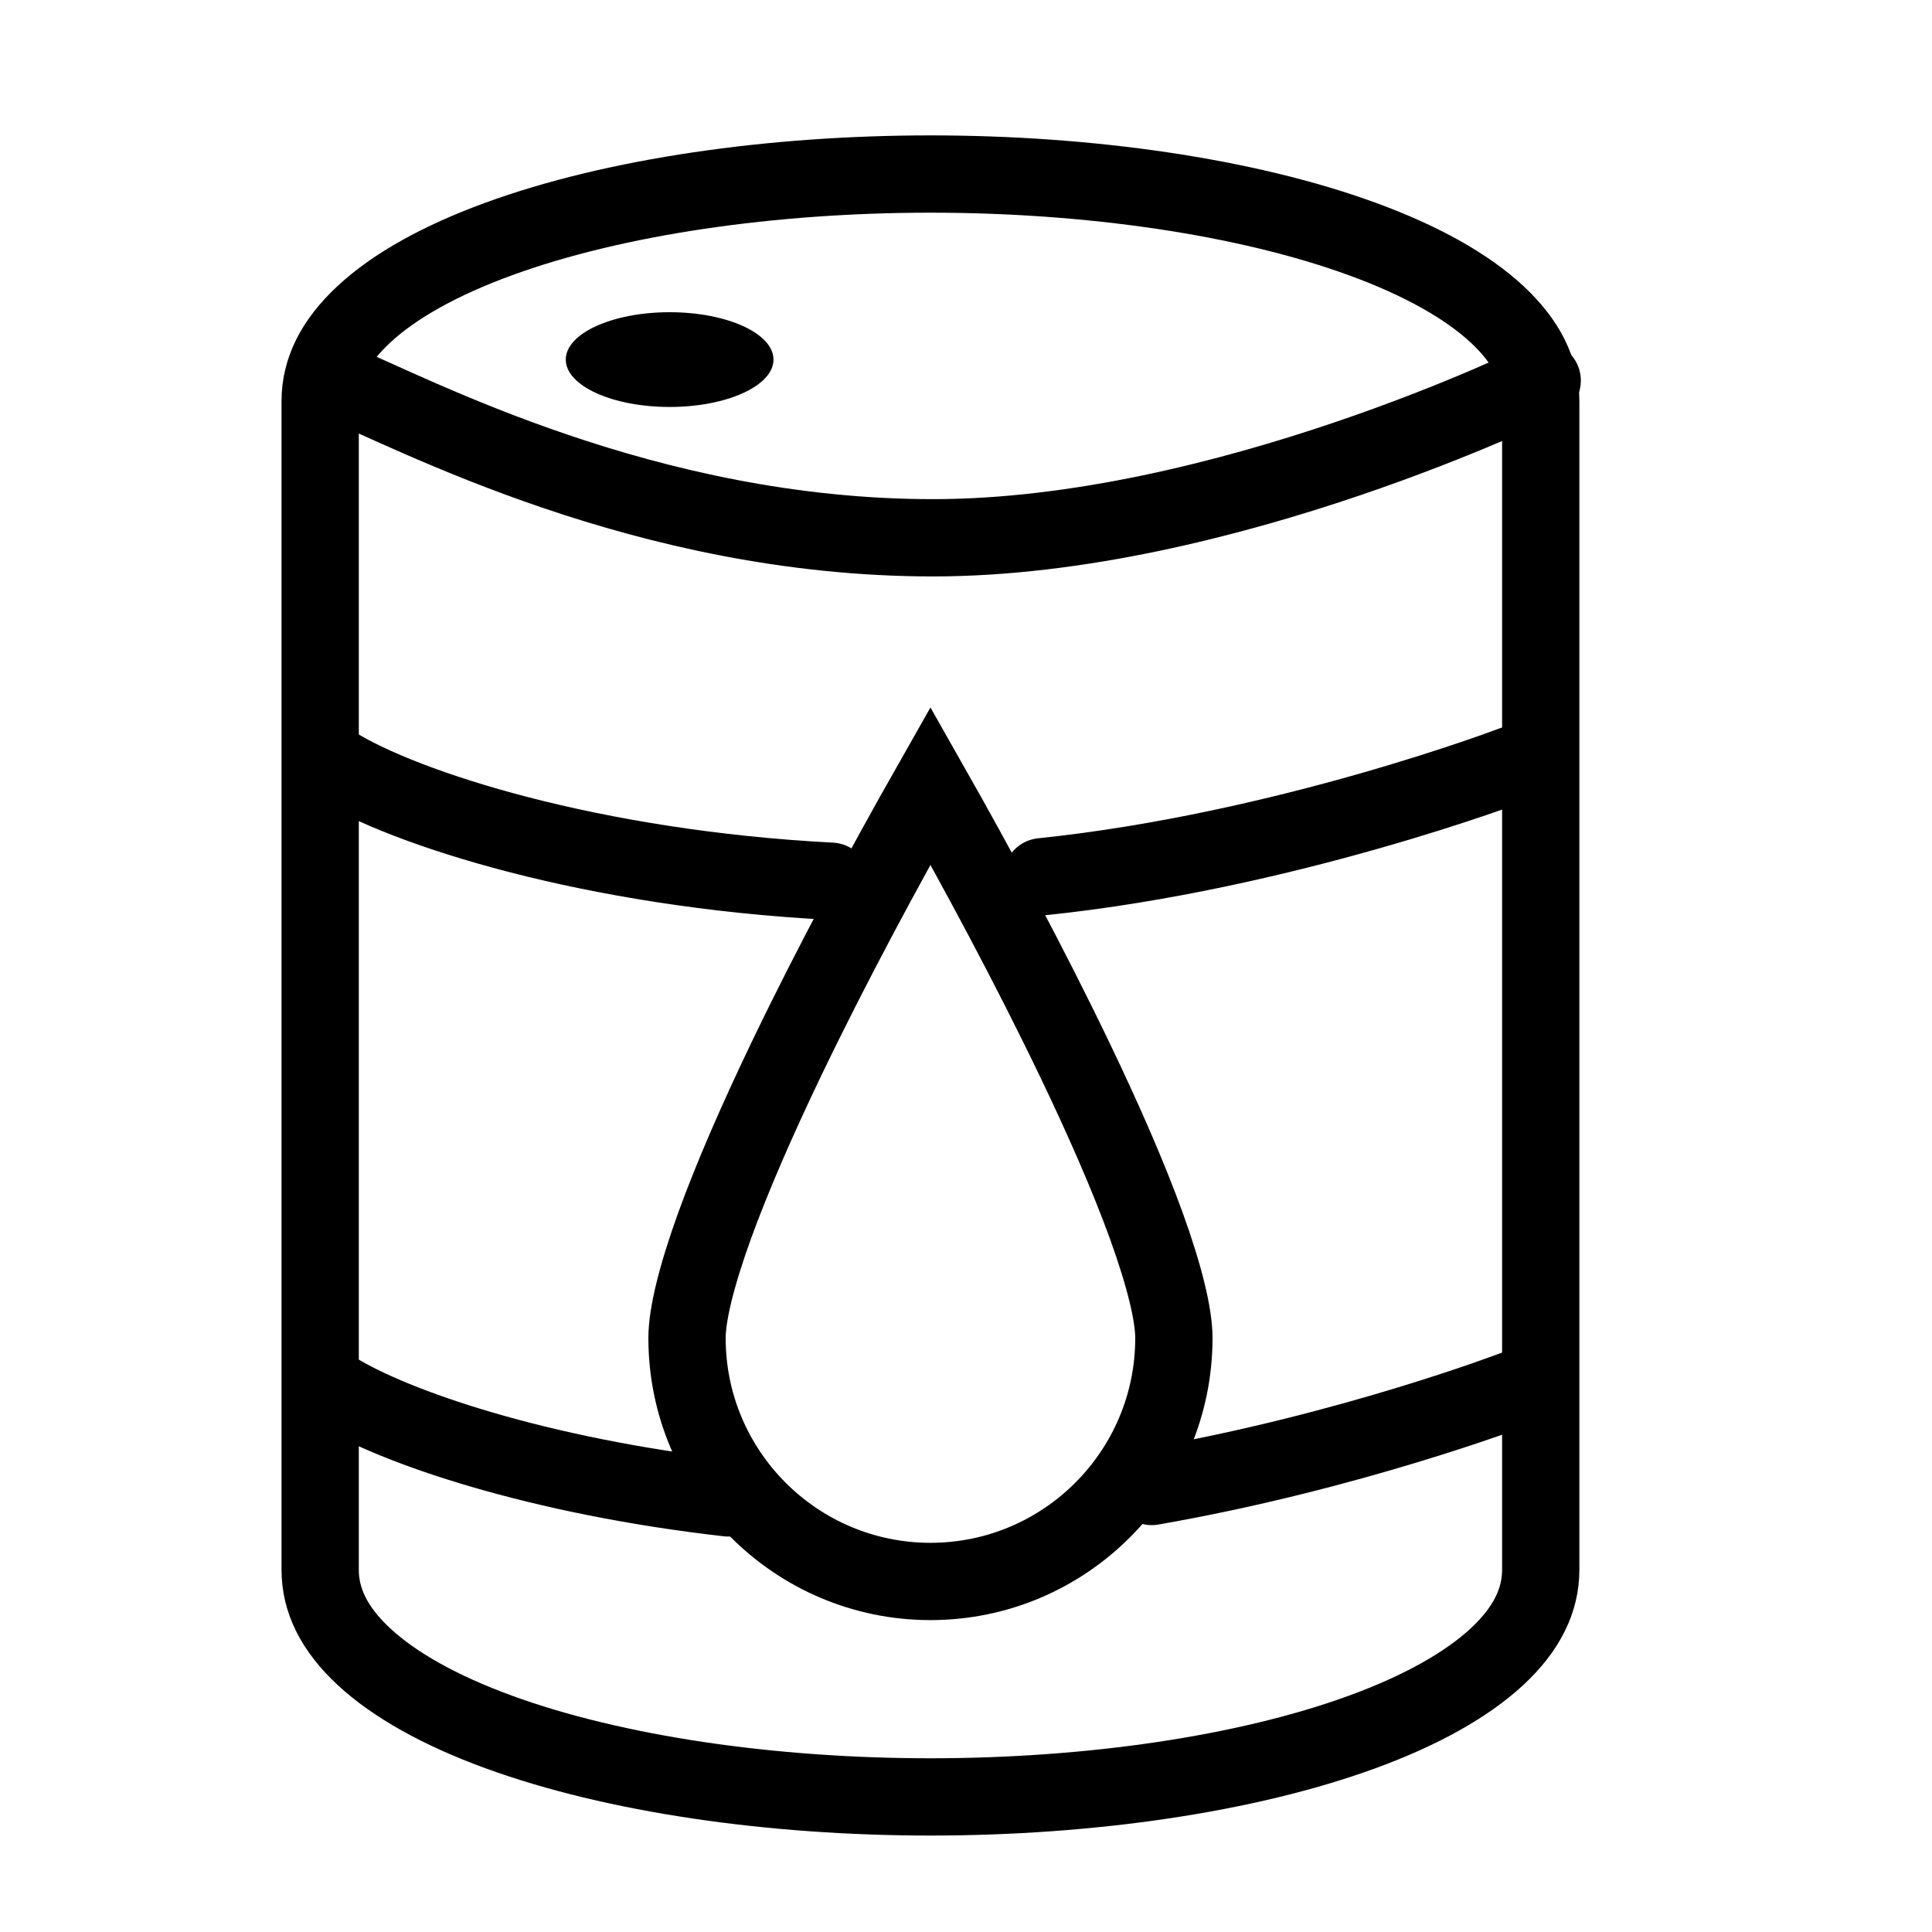
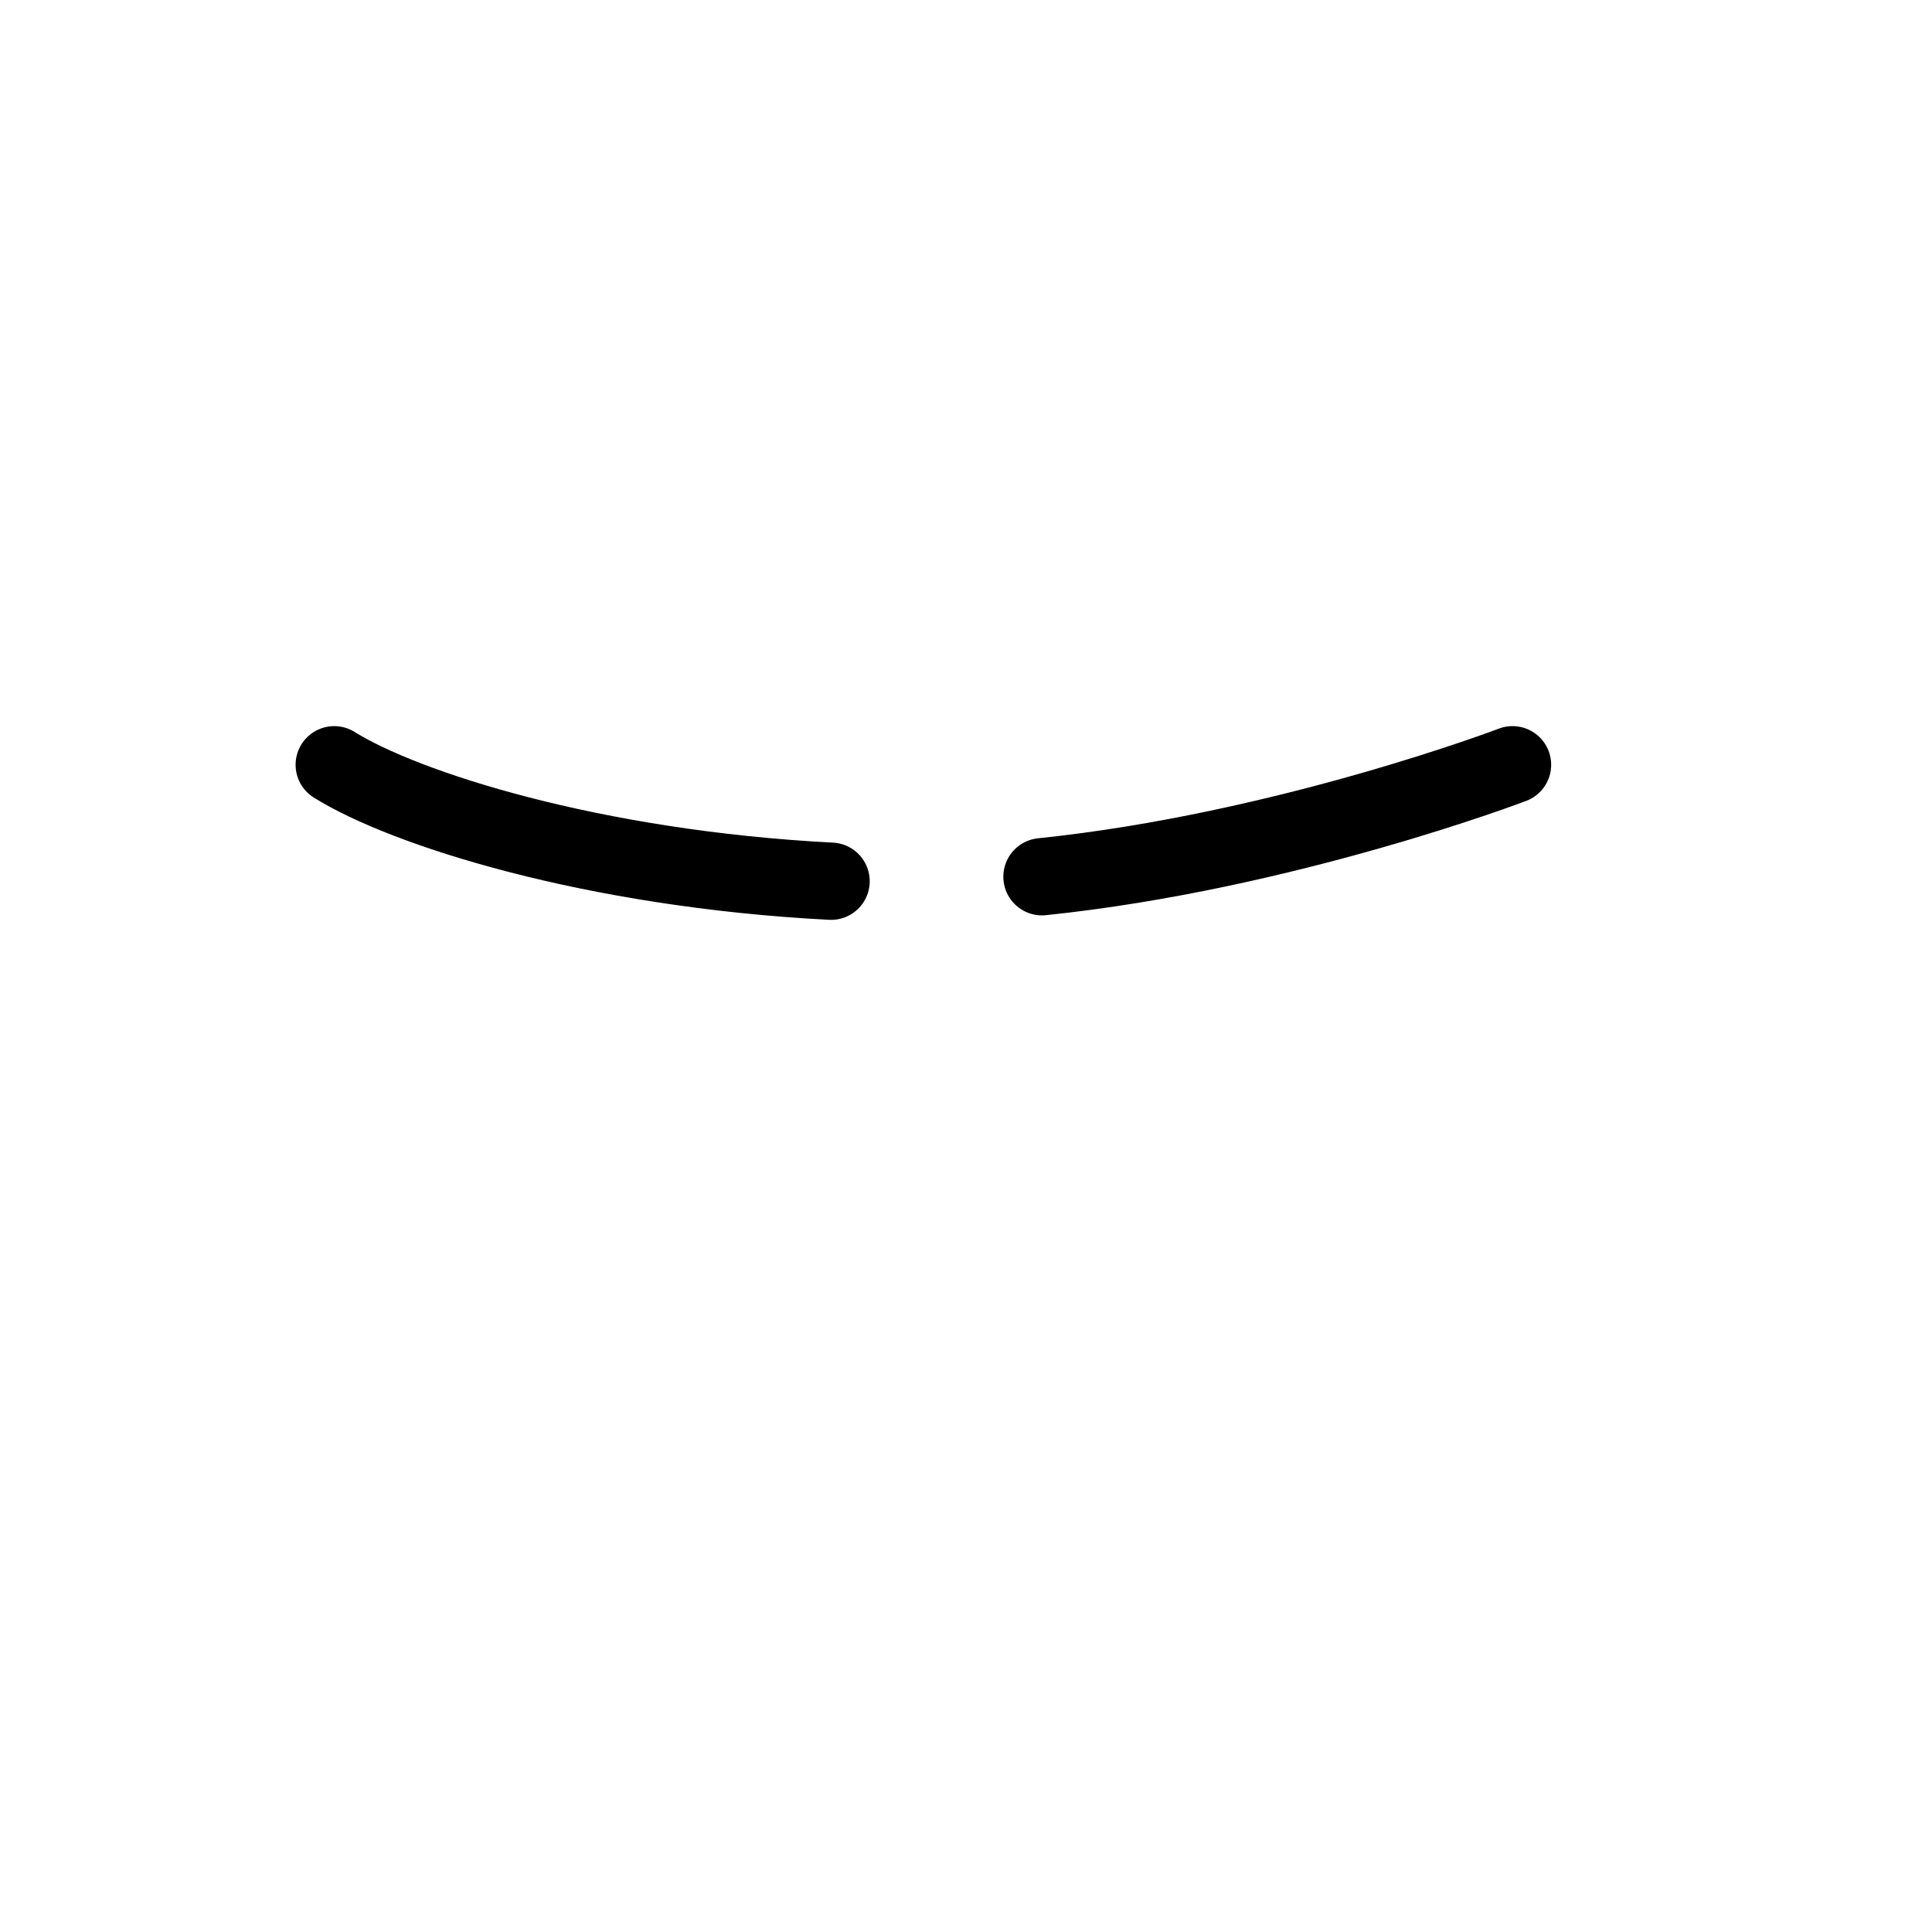
<svg xmlns="http://www.w3.org/2000/svg" width="25" height="25" viewBox="0 0 25 25" fill="none">
-   <path d="M4.143 5.189C4.143 4.799 4.321 4.427 4.709 4.067C5.103 3.7 5.694 3.37 6.449 3.094C7.955 2.543 9.992 2.252 12.04 2.252C14.088 2.252 16.125 2.543 17.631 3.094C18.386 3.37 18.977 3.7 19.372 4.067C19.759 4.427 19.937 4.799 19.937 5.189V20.314C19.937 20.705 19.759 21.077 19.372 21.437C18.977 21.803 18.386 22.134 17.631 22.41C16.125 22.961 14.088 23.252 12.04 23.252C9.992 23.252 7.955 22.961 6.449 22.41C5.694 22.134 5.103 21.803 4.709 21.437C4.321 21.077 4.143 20.705 4.143 20.314V5.189Z" stroke="black" />
-   <path d="M4.325 4.924C5.36 5.35 8.355 6.959 12.073 6.959C15.826 6.959 19.956 4.924 19.956 4.924" stroke="black" stroke-linecap="round" />
  <path d="M4.325 9.896C5.228 10.461 7.658 11.243 10.754 11.403M19.572 9.896C19.572 9.896 16.626 11.019 13.483 11.345" stroke="black" stroke-linecap="round" />
-   <path d="M4.325 17.985C5.094 18.466 6.971 19.105 9.425 19.383M19.572 17.985C19.572 17.985 17.459 18.791 14.903 19.235" stroke="black" stroke-linecap="round" />
-   <ellipse cx="8.665" cy="4.653" rx="1.344" ry="0.613" fill="black" />
-   <path d="M12.04 20.464C13.778 20.464 15.19 19.052 15.19 17.314C15.19 17.015 15.071 16.52 14.834 15.863C14.602 15.222 14.276 14.48 13.905 13.707C13.317 12.482 12.626 11.201 12.04 10.168C11.454 11.201 10.762 12.482 10.174 13.707C9.804 14.479 9.478 15.222 9.246 15.863C9.009 16.52 8.89 17.015 8.89 17.314C8.89 19.052 10.302 20.464 12.04 20.464Z" stroke="black" />
</svg>